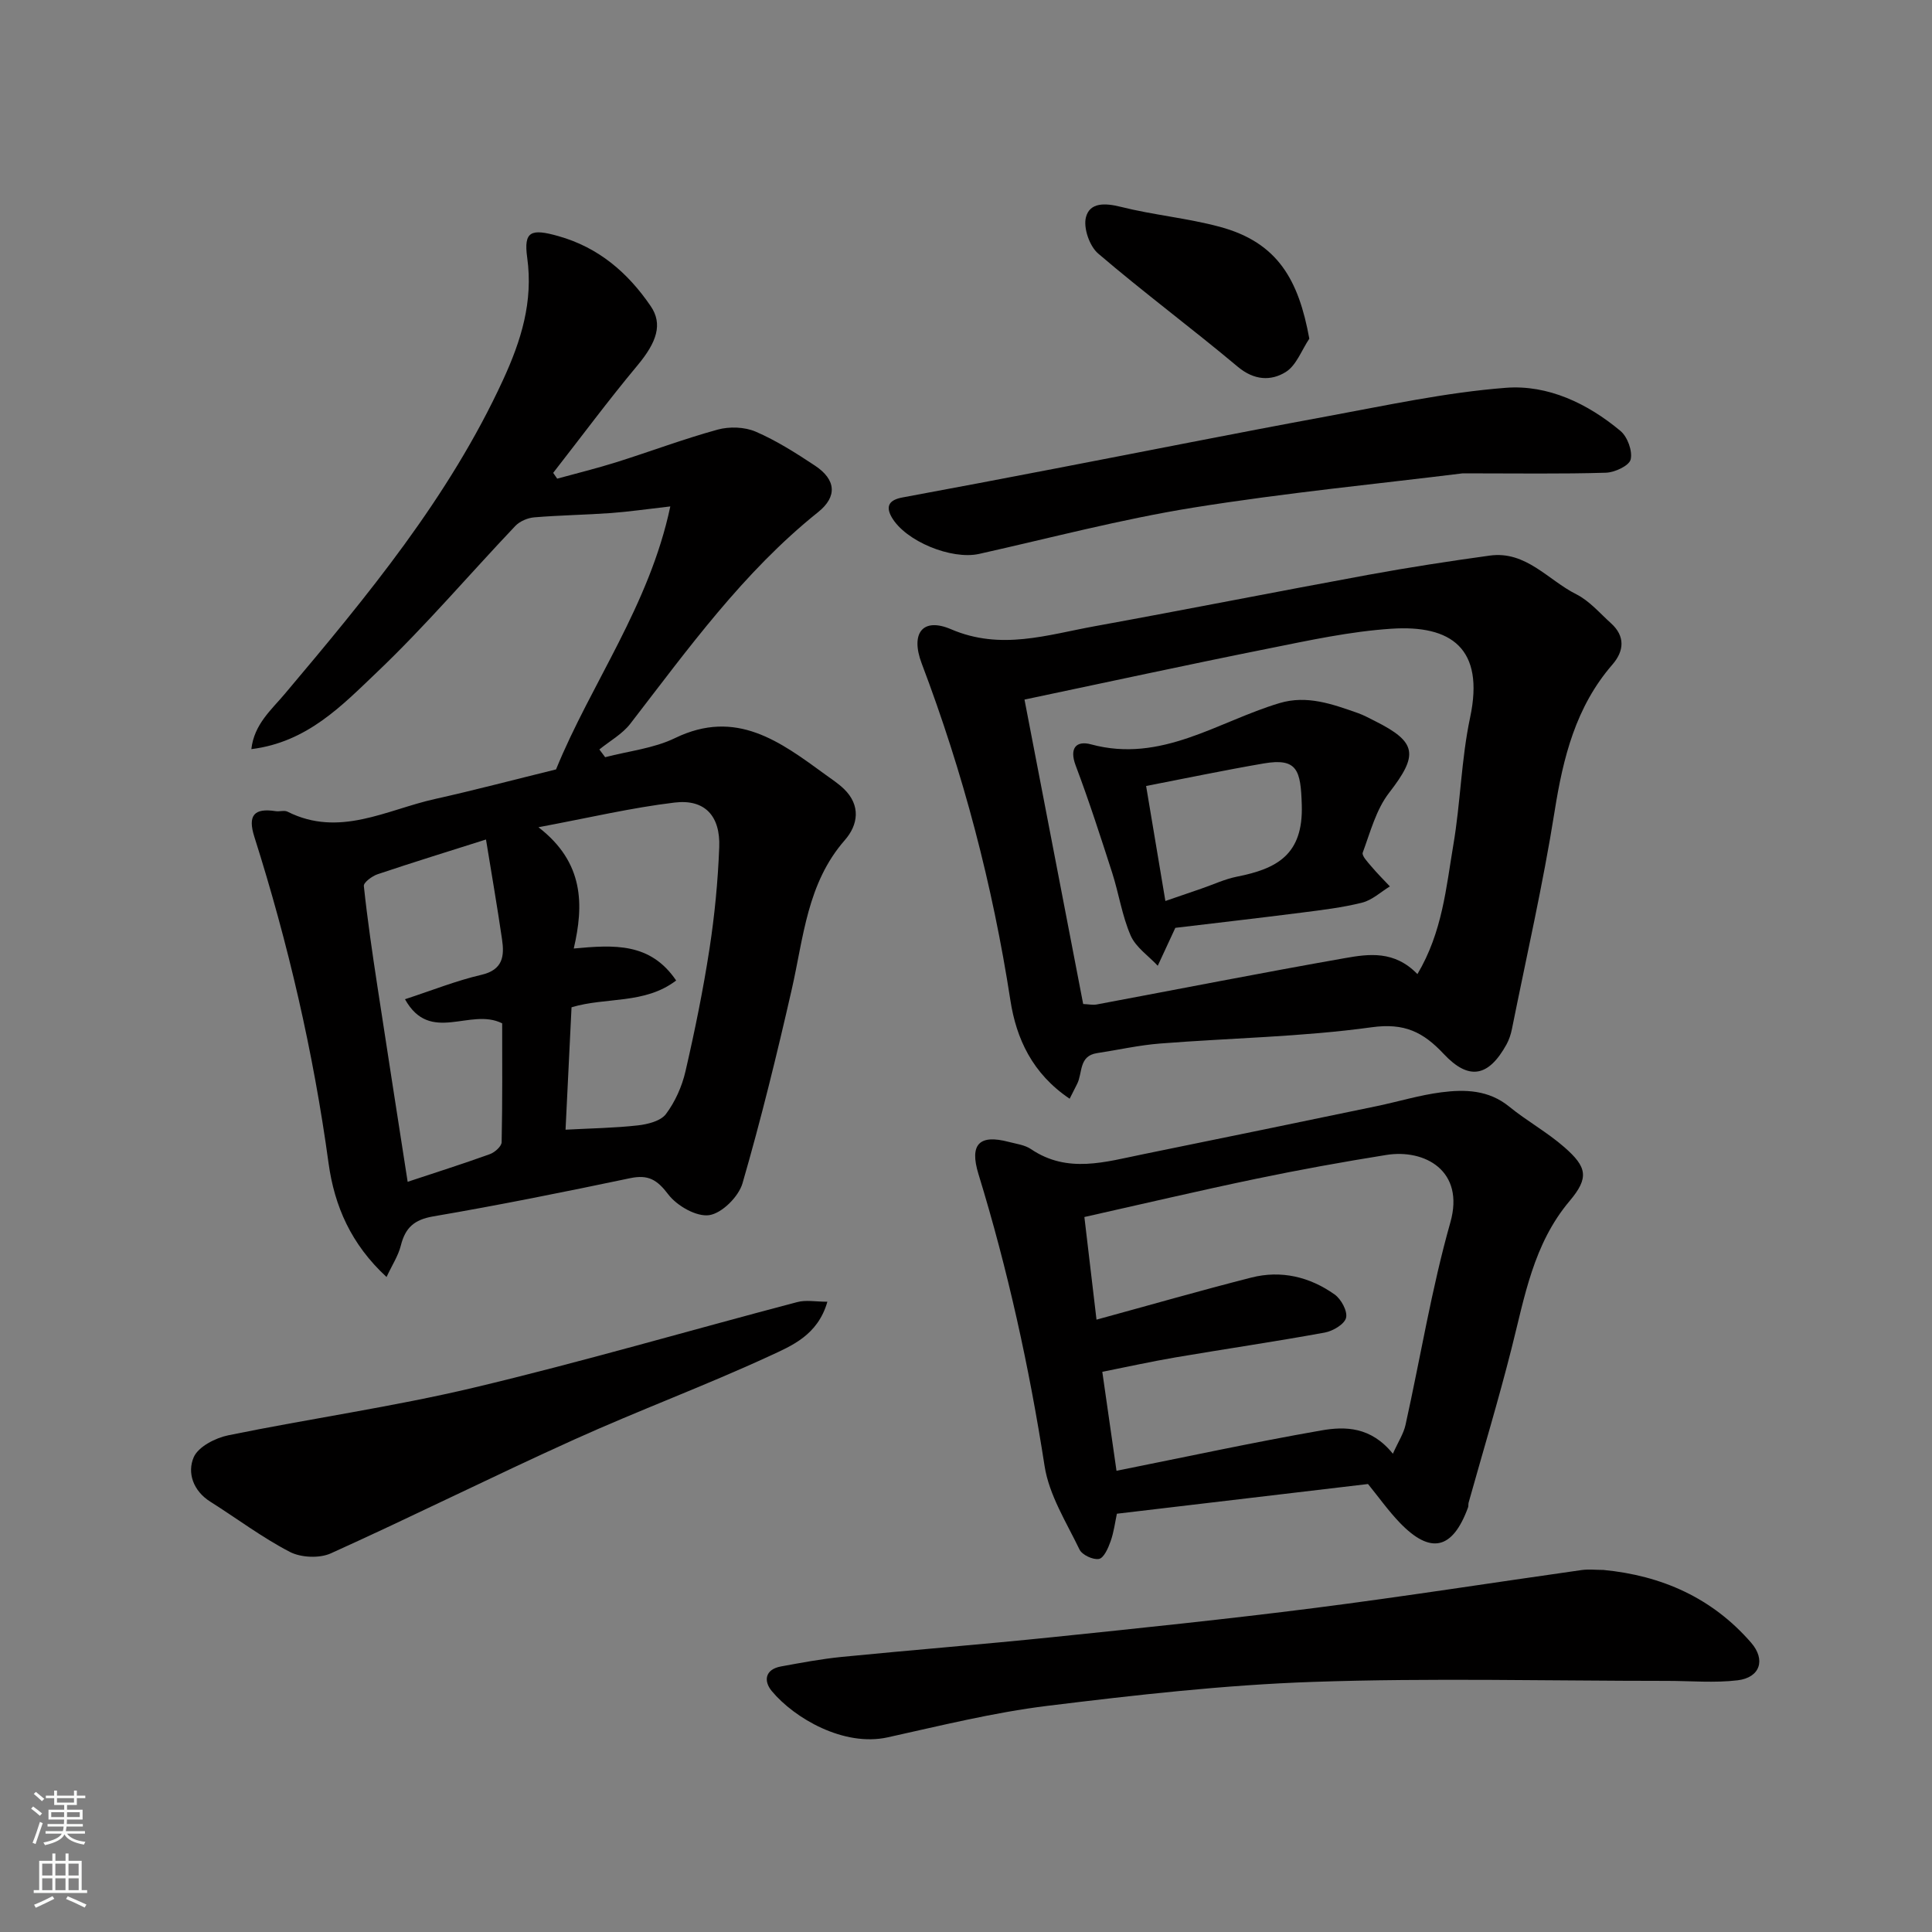
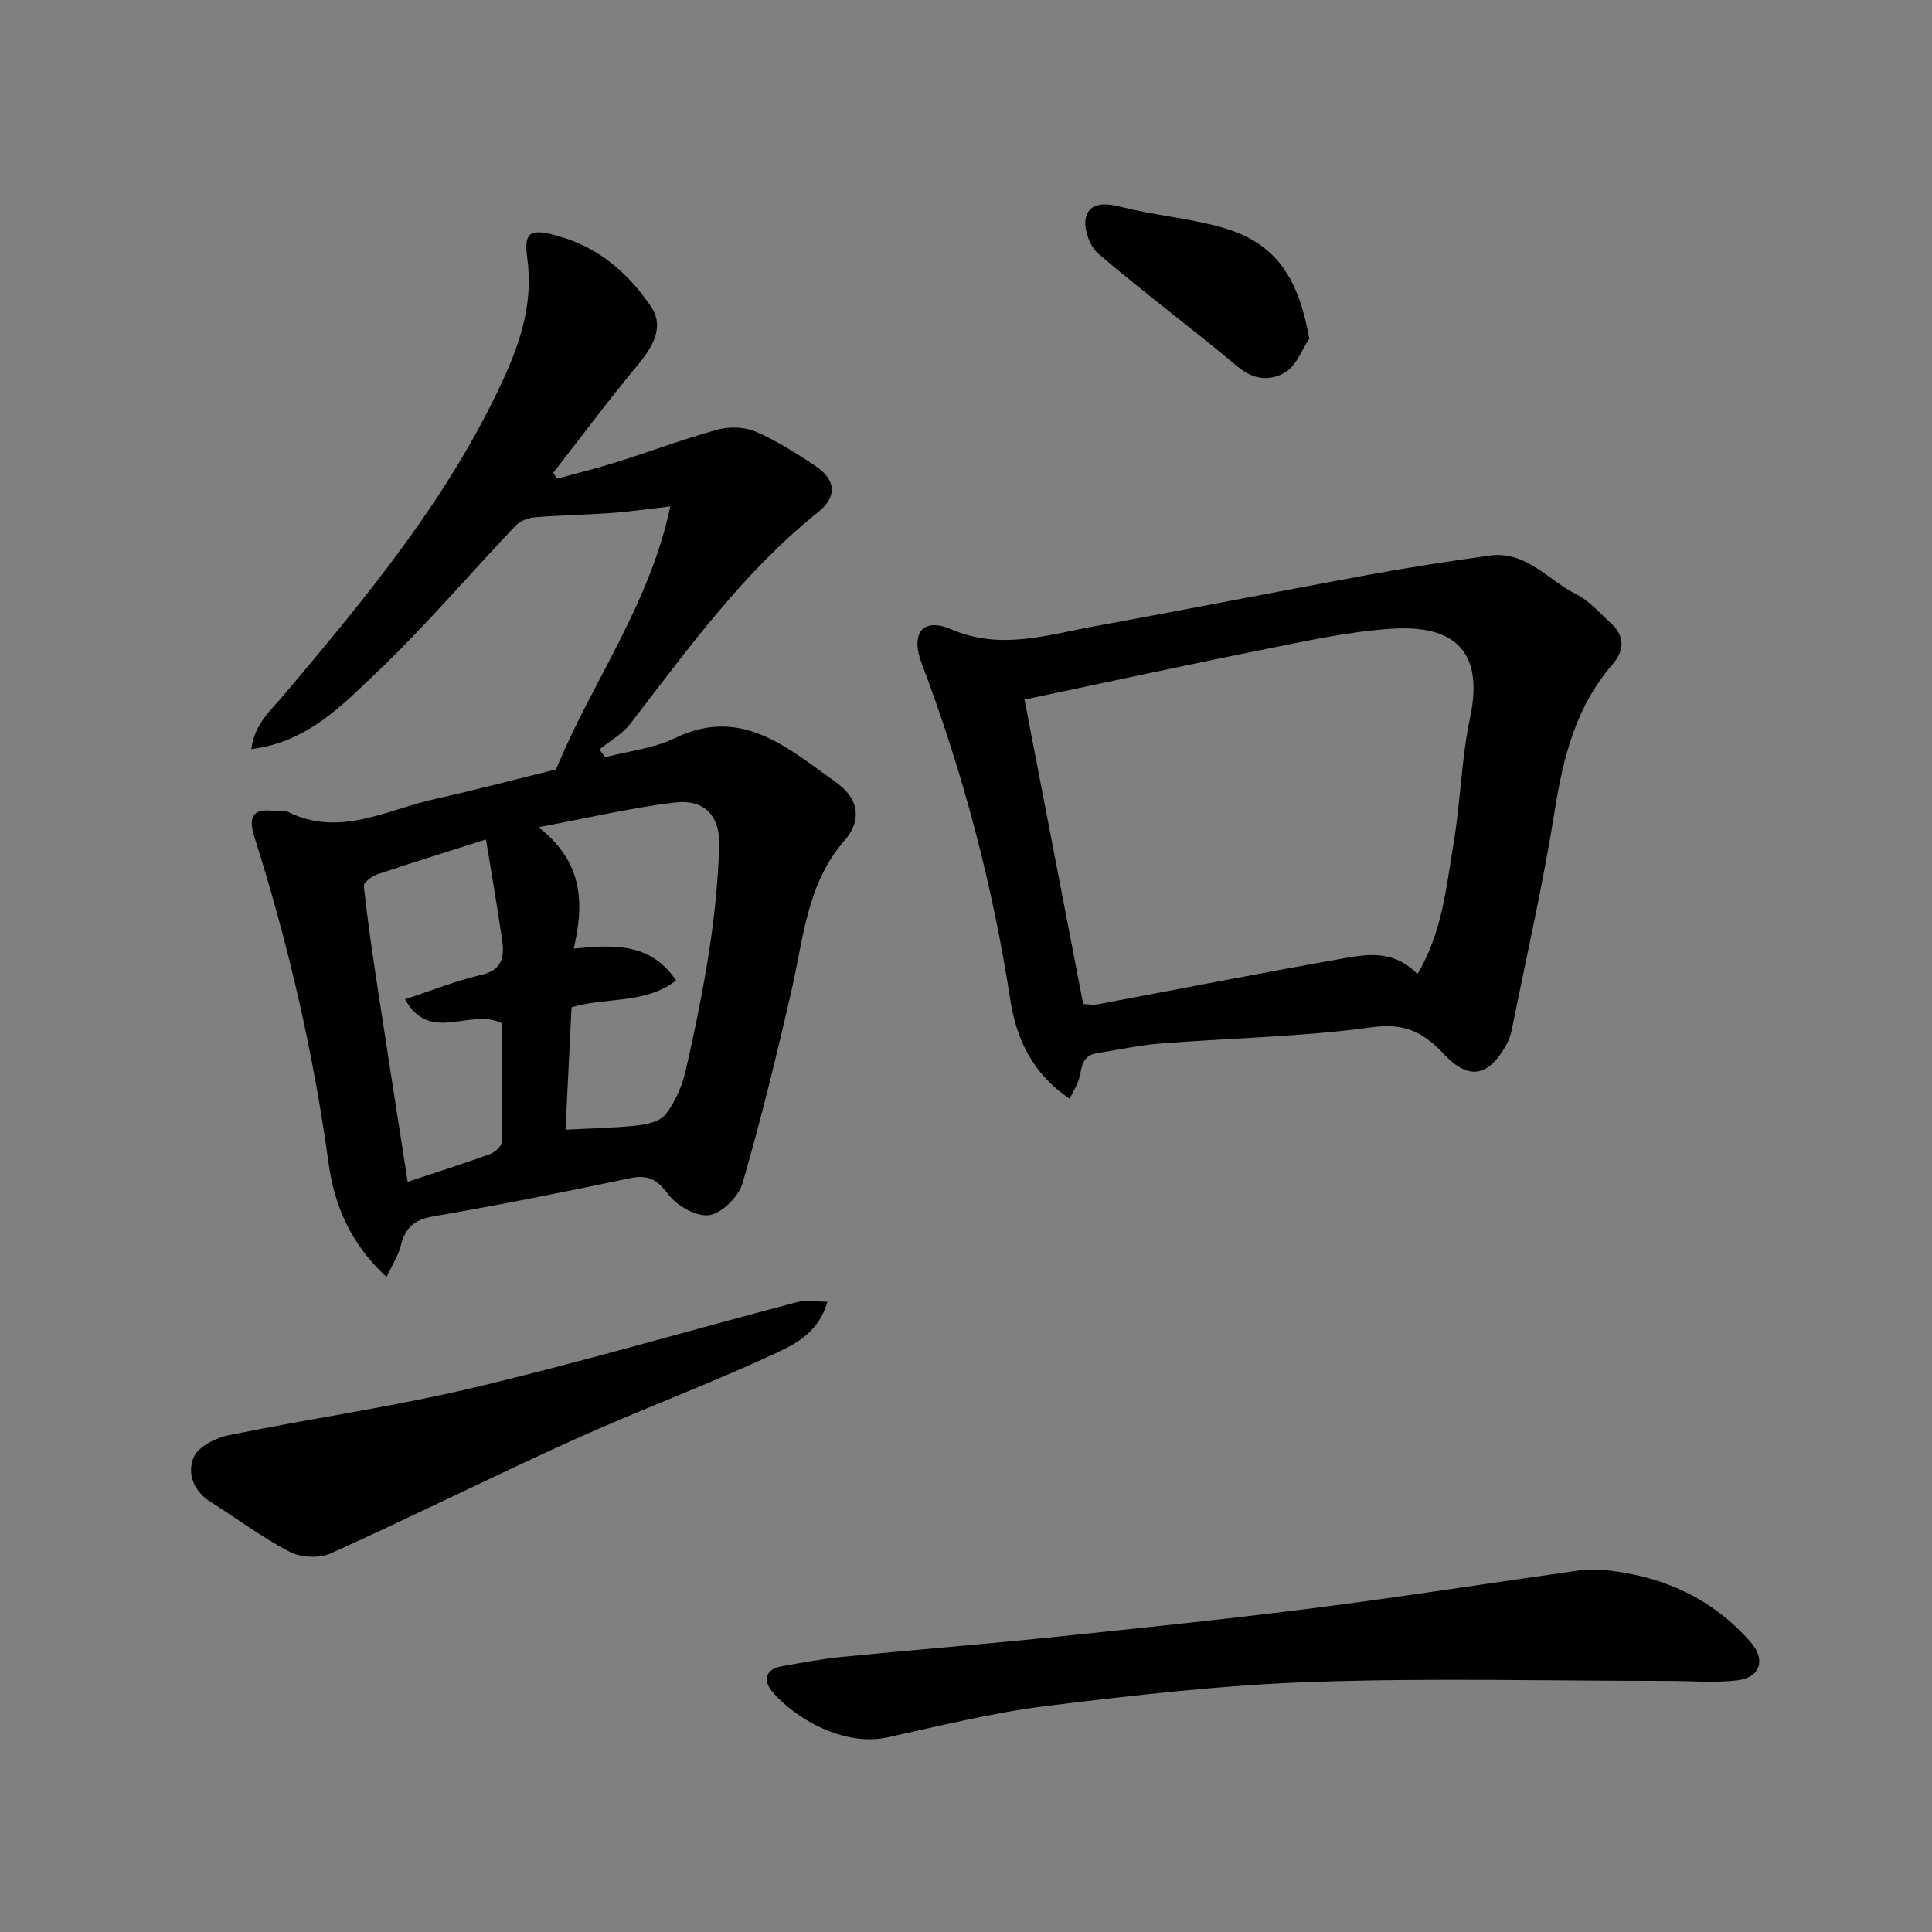
<svg xmlns="http://www.w3.org/2000/svg" enable-background="new 0 0 400 400" viewBox="0 0 400 400">
  <rect x="0" y="0" width="400" height="400" fill="#808080" stroke="none" />
  <g fill="#010000">
    <path d="m115.12 159.3c7.24-17.76 19.32-33.9 23.66-54.45-4.92.56-8.59 1.1-12.29 1.37-5.28.38-10.59.45-15.87.89-1.36.11-2.99.8-3.92 1.77-9.57 10.08-18.6 20.72-28.65 30.29-7.2 6.85-14.4 14.49-26.01 15.93.57-5.15 4.17-8.16 6.89-11.4 17.1-20.29 34-40.66 45.23-65.06 3.74-8.14 6.26-16.16 4.99-25.32-.76-5.46.8-6.03 6.41-4.45 8.34 2.34 14.41 7.55 19.16 14.51 2.53 3.7 1.28 7.45-2.73 12.26-6.04 7.24-11.66 14.83-17.46 22.26.28.4.55.8.83 1.2 4.1-1.13 8.24-2.14 12.3-3.42 6.99-2.2 13.86-4.79 20.91-6.73 2.44-.67 5.59-.57 7.89.42 4.31 1.86 8.35 4.44 12.28 7.04 4.33 2.87 4.68 6.39.63 9.63-15.48 12.39-26.91 28.31-38.87 43.8-1.66 2.15-4.25 3.57-6.41 5.33.4.53.8 1.06 1.2 1.6 4.84-1.27 10.04-1.81 14.47-3.96 12.67-6.14 21.77.75 31.08 7.53 1.32.96 2.7 1.86 3.87 2.98 3.56 3.43 2.96 7.47.2 10.62-7.81 8.92-8.53 20.12-10.98 30.87-3.07 13.47-6.36 26.91-10.2 40.17-.8 2.76-4.23 6.19-6.87 6.6-2.64.4-6.7-1.92-8.5-4.29-2.31-3.05-4.15-4.15-7.9-3.36-13.55 2.84-27.12 5.58-40.76 7.91-3.97.68-5.79 2.36-6.71 6.03-.53 2.12-1.81 4.05-2.96 6.52-7.33-6.77-10.78-14.64-12.01-23.59-3.14-22.97-8.35-45.46-15.36-67.55-1.41-4.43-.06-6 4.4-5.31.82.13 1.8-.23 2.47.11 10.73 5.4 20.5-.4 30.54-2.63 8.1-1.8 16.13-3.93 25.05-6.12zm1.97 74.59c5.24-.28 10.14-.35 14.98-.89 2.04-.23 4.71-.9 5.8-2.34 1.9-2.53 3.32-5.7 4.04-8.81 1.94-8.4 3.67-16.87 4.98-25.39 1.07-6.96 1.75-14.02 2.02-21.06.25-6.49-3-9.99-9.24-9.24-8.94 1.07-17.77 3.16-28.19 5.11 9.53 7.34 9.38 16.2 7.31 25.11 8.37-.77 15.84-1.27 21.2 6.62-6.52 4.98-14.54 3.39-21.66 5.55-.4 8.28-.81 16.63-1.24 25.34zm-16.47-60.08c-7.62 2.42-15.06 4.71-22.44 7.19-1.14.38-2.93 1.71-2.85 2.44.74 6.97 1.76 13.91 2.82 20.85 2.04 13.4 4.14 26.79 6.25 40.39 5.65-1.88 11.38-3.69 17.03-5.73 1.01-.36 2.41-1.61 2.43-2.47.18-8.42.11-16.85.11-24.61-6.64-3.33-14.9 4.39-20.12-4.99 5.65-1.85 10.64-3.85 15.81-5.05 4.49-1.04 4.79-3.9 4.28-7.36-.99-6.78-2.16-13.52-3.32-20.66z" />
    <path d="m221.46 227.48c-7.73-5.2-11.05-12.46-12.27-20.38-3.69-23.91-9.79-47.12-18.36-69.73-2.38-6.29.21-9.61 6.08-7.09 10.29 4.42 19.89 1.16 29.7-.62 18.91-3.44 37.77-7.18 56.68-10.65 8.34-1.53 16.73-2.82 25.14-3.98 7.52-1.04 12.08 5.08 17.93 8.01 2.71 1.36 4.85 3.9 7.17 5.99 3 2.7 2.72 5.77.31 8.55-7.6 8.76-10.21 19.27-11.98 30.43-2.4 15.1-5.82 30.03-8.83 45.03-.22 1.1-.59 2.23-1.13 3.21-3.7 6.68-7.76 7.54-13 1.95-4.24-4.52-8.11-6.45-14.88-5.52-14.49 2-29.22 2.22-43.83 3.37-4.38.34-8.71 1.33-13.07 1.99-3.81.58-2.95 4.12-4.12 6.39-.43.85-.85 1.7-1.54 3.05zm72-25.8c5.19-8.73 5.94-17.93 7.45-26.82 1.48-8.71 1.63-17.68 3.46-26.3 3.05-14.34-3.95-19.2-16.27-18.39-8.6.56-17.14 2.43-25.62 4.13-16.76 3.35-33.47 6.99-50.37 10.54 4.01 20.78 8.07 41.86 12.15 63.03 1.15.05 1.99.24 2.77.1 17.14-3.21 34.25-6.58 51.42-9.6 4.96-.88 10.26-1.61 15.01 3.31z" />
-     <path d="m283.23 307.25c-17.33 2.05-34.4 4.07-51.99 6.15-.37 1.72-.62 3.8-1.31 5.73-.49 1.39-1.39 3.44-2.4 3.63-1.22.23-3.5-.83-4.03-1.95-2.72-5.64-6.3-11.28-7.23-17.29-3.18-20.49-7.61-40.63-13.69-60.44-1.9-6.2.18-8.27 6.28-6.66 1.56.41 3.31.62 4.59 1.49 7.59 5.14 15.45 2.63 23.27 1.05 16.12-3.27 32.22-6.61 48.33-9.95 4.46-.93 8.86-2.28 13.36-2.86 4.91-.63 9.79-.51 14.05 2.96 3.67 2.99 7.89 5.31 11.44 8.42 4.68 4.1 5.13 6.31 1.08 11.11-7.53 8.93-9.31 19.83-12.03 30.54-2.71 10.71-5.91 21.29-8.89 31.93-.09.32 0 .69-.12.99-3.19 8.72-7.74 9.79-14.12 3.17-2.38-2.48-4.37-5.29-6.59-8.02zm5.15-6.27c1.14-2.55 2.23-4.18 2.62-5.98 3.1-13.98 5.39-28.17 9.28-41.91 3.04-10.73-5.33-15.24-13.26-13.97-9.01 1.44-18 3.07-26.93 4.93-11.73 2.44-23.39 5.19-35.58 7.92.93 7.87 1.76 14.91 2.51 21.25 11.09-3.03 21.52-6.03 32.04-8.71 6.19-1.58 12.1-.16 17.25 3.49 1.36.96 2.71 3.45 2.38 4.83-.32 1.33-2.72 2.75-4.4 3.06-10.27 1.88-20.61 3.39-30.9 5.14-5.16.88-10.28 2.02-15.17 2.99 1.09 7.58 2.03 14.18 2.94 20.49 14.31-2.86 28.3-5.89 42.38-8.35 4.95-.87 10.3-.81 14.84 4.82z" />
    <path d="m331.97 325.04c12.08 1.16 22.52 5.78 30.57 15.05 3.09 3.55 1.87 7.24-2.79 7.8-4.78.57-9.69.12-14.54.12-24.48 0-48.98-.63-73.43.21-18.36.63-36.7 2.72-54.95 4.96-11.12 1.37-22.08 4.1-33.05 6.52-9.07 2-19.3-3.94-23.99-9.58-1.73-2.08-1.42-4.49 1.9-5.1 4.16-.76 8.34-1.55 12.54-1.97 14.55-1.44 29.12-2.59 43.66-4.09 18.1-1.87 36.2-3.74 54.25-6.04 18.48-2.36 36.89-5.25 55.33-7.86 1.48-.2 3-.02 4.5-.02z" />
    <path d="m171.3 269.51c-1.99 6.95-7.4 9.12-12.02 11.26-13.29 6.13-27.05 11.24-40.39 17.27-16.89 7.63-33.49 15.93-50.38 23.56-2.36 1.07-6.18.9-8.49-.29-5.75-2.98-10.99-6.94-16.49-10.41-3.55-2.24-4.8-5.99-3.43-9.18.94-2.19 4.5-4.02 7.18-4.56 16.9-3.46 34.03-5.88 50.8-9.86 22.44-5.34 44.6-11.83 66.92-17.7 1.82-.51 3.88-.09 6.3-.09z" />
-     <path d="m302.84 98c-17.12 2.13-36.56 4.01-55.8 7.1-14.9 2.4-29.57 6.28-44.32 9.58-5.7 1.27-15.28-2.61-18.13-7.64-1.36-2.42-.28-3.58 2.27-4.05 10.56-1.95 21.11-3.96 31.66-5.99 18.7-3.59 37.38-7.33 56.11-10.78 12.34-2.27 24.68-4.97 37.15-5.93 8.7-.67 16.92 3.24 23.73 8.94 1.45 1.22 2.52 4.16 2.1 5.9-.31 1.29-3.3 2.69-5.13 2.74-9.08.28-18.17.13-29.64.13z" />
    <path d="m271.08 70.12c-1.59 2.36-2.68 5.53-4.88 6.9-3.06 1.9-6.55 1.74-9.91-1.07-9.51-7.97-19.5-15.39-28.93-23.46-1.79-1.53-3.09-5.3-2.53-7.5.79-3.11 3.97-2.98 7.2-2.17 6.76 1.7 13.8 2.33 20.52 4.14 12.02 3.24 16.32 11.01 18.53 23.16z" />
-     <path d="m243.34 192.1c-1.46 3.16-2.55 5.51-3.64 7.85-1.92-2.06-4.55-3.82-5.61-6.26-1.79-4.12-2.45-8.72-3.84-13.04-2.39-7.42-4.79-14.86-7.54-22.15-1.38-3.65.15-5.21 3.17-4.39 14.58 3.95 26.25-4.72 39.03-8.54 5.71-1.71 10.97.22 16.22 2.06 1.23.43 2.38 1.08 3.55 1.66 8.76 4.38 8.98 7.02 2.92 14.85-2.69 3.47-3.89 8.14-5.46 12.38-.24.65 1.04 1.98 1.78 2.86 1.21 1.44 2.55 2.77 3.84 4.14-1.9 1.16-3.67 2.84-5.74 3.36-4.1 1.03-8.34 1.53-12.55 2.07-8.93 1.14-17.88 2.16-26.13 3.15zm-2.06-5.56c2.54-.87 5-1.72 7.45-2.56 2.46-.84 4.85-1.98 7.38-2.48 8.21-1.63 13.73-4.5 13.41-14.83-.22-7.19-.88-9.81-7.92-8.6-8.15 1.4-16.25 3.1-24.31 4.66 1.31 7.82 2.65 15.81 3.99 23.81z" />
  </g>
-   <path d="m6.44 374.46.42-.45c.65.47 1.27.95 1.85 1.44l-.45.49c-.65-.56-1.25-1.06-1.82-1.48m.93 7.33-.63-.26c.55-1.36 1.05-2.8 1.52-4.33.19.1.38.19.59.27-.46 1.29-.95 2.73-1.48 4.32m-.38-10.38.44-.42c.43.34 1.01.82 1.74 1.44l-.49.49c-.53-.51-1.09-1.01-1.69-1.51m2.5.35h1.72v-1.04h.59v1.04h3.52v-1.04h.59v1.04h1.75v.53h-1.75v1.42h-2.03v.97h3.22v2.03h-3.24c0 .35-.01.66-.03.93h3.32v.53h-3.37c-.03.27-.08.58-.15.94h3.96v.53h-3.71c.67.92 1.93 1.48 3.79 1.68-.13.24-.23.44-.29.59-2.13-.38-3.48-1.08-4.04-2.12-.43.97-1.77 1.72-4.03 2.23-.09-.19-.2-.37-.33-.55 2.1-.42 3.37-1.03 3.81-1.83h-3.36v-.53h3.58c.08-.29.13-.61.16-.94h-3.33v-.53h3.39c.02-.27.04-.58.04-.93h-3.23v-2.03h3.25v-.97h-2.07v-1.42h-1.73zm1.12 3.44v1h2.65c.01-.3.02-.44.01-.4v-.25-.35zm1.19-2h3.52v-.91h-3.52zm4.71 2h-2.63v.59c0 .15-.01.28-.01.4h2.64z" fill="#fafbfa" />
-   <path d="m13.56 383.74h.63v1.52h2.72v6.07h1.13v.6h-11.06v-.6h1.13v-6.07h2.73v-1.52h.63v1.52h2.1v-1.52zm-2.69 8.83.38.56c-1.24.63-2.53 1.25-3.85 1.85-.1-.21-.21-.42-.34-.63 1.36-.55 2.63-1.15 3.81-1.78m-2.13-4.27h2.1v-2.45h-2.1zm0 3.04h2.1v-2.46h-2.1zm2.72-3.04h2.1v-2.45h-2.1zm0 3.04h2.1v-2.46h-2.1zm6.07 3.6c-1.41-.71-2.7-1.3-3.86-1.78l.35-.56c1.45.62 2.75 1.19 3.88 1.72zm-1.25-9.09h-2.1v2.45h2.1zm-2.09 5.49h2.1v-2.46h-2.1z" fill="#fafbfa" />
</svg>